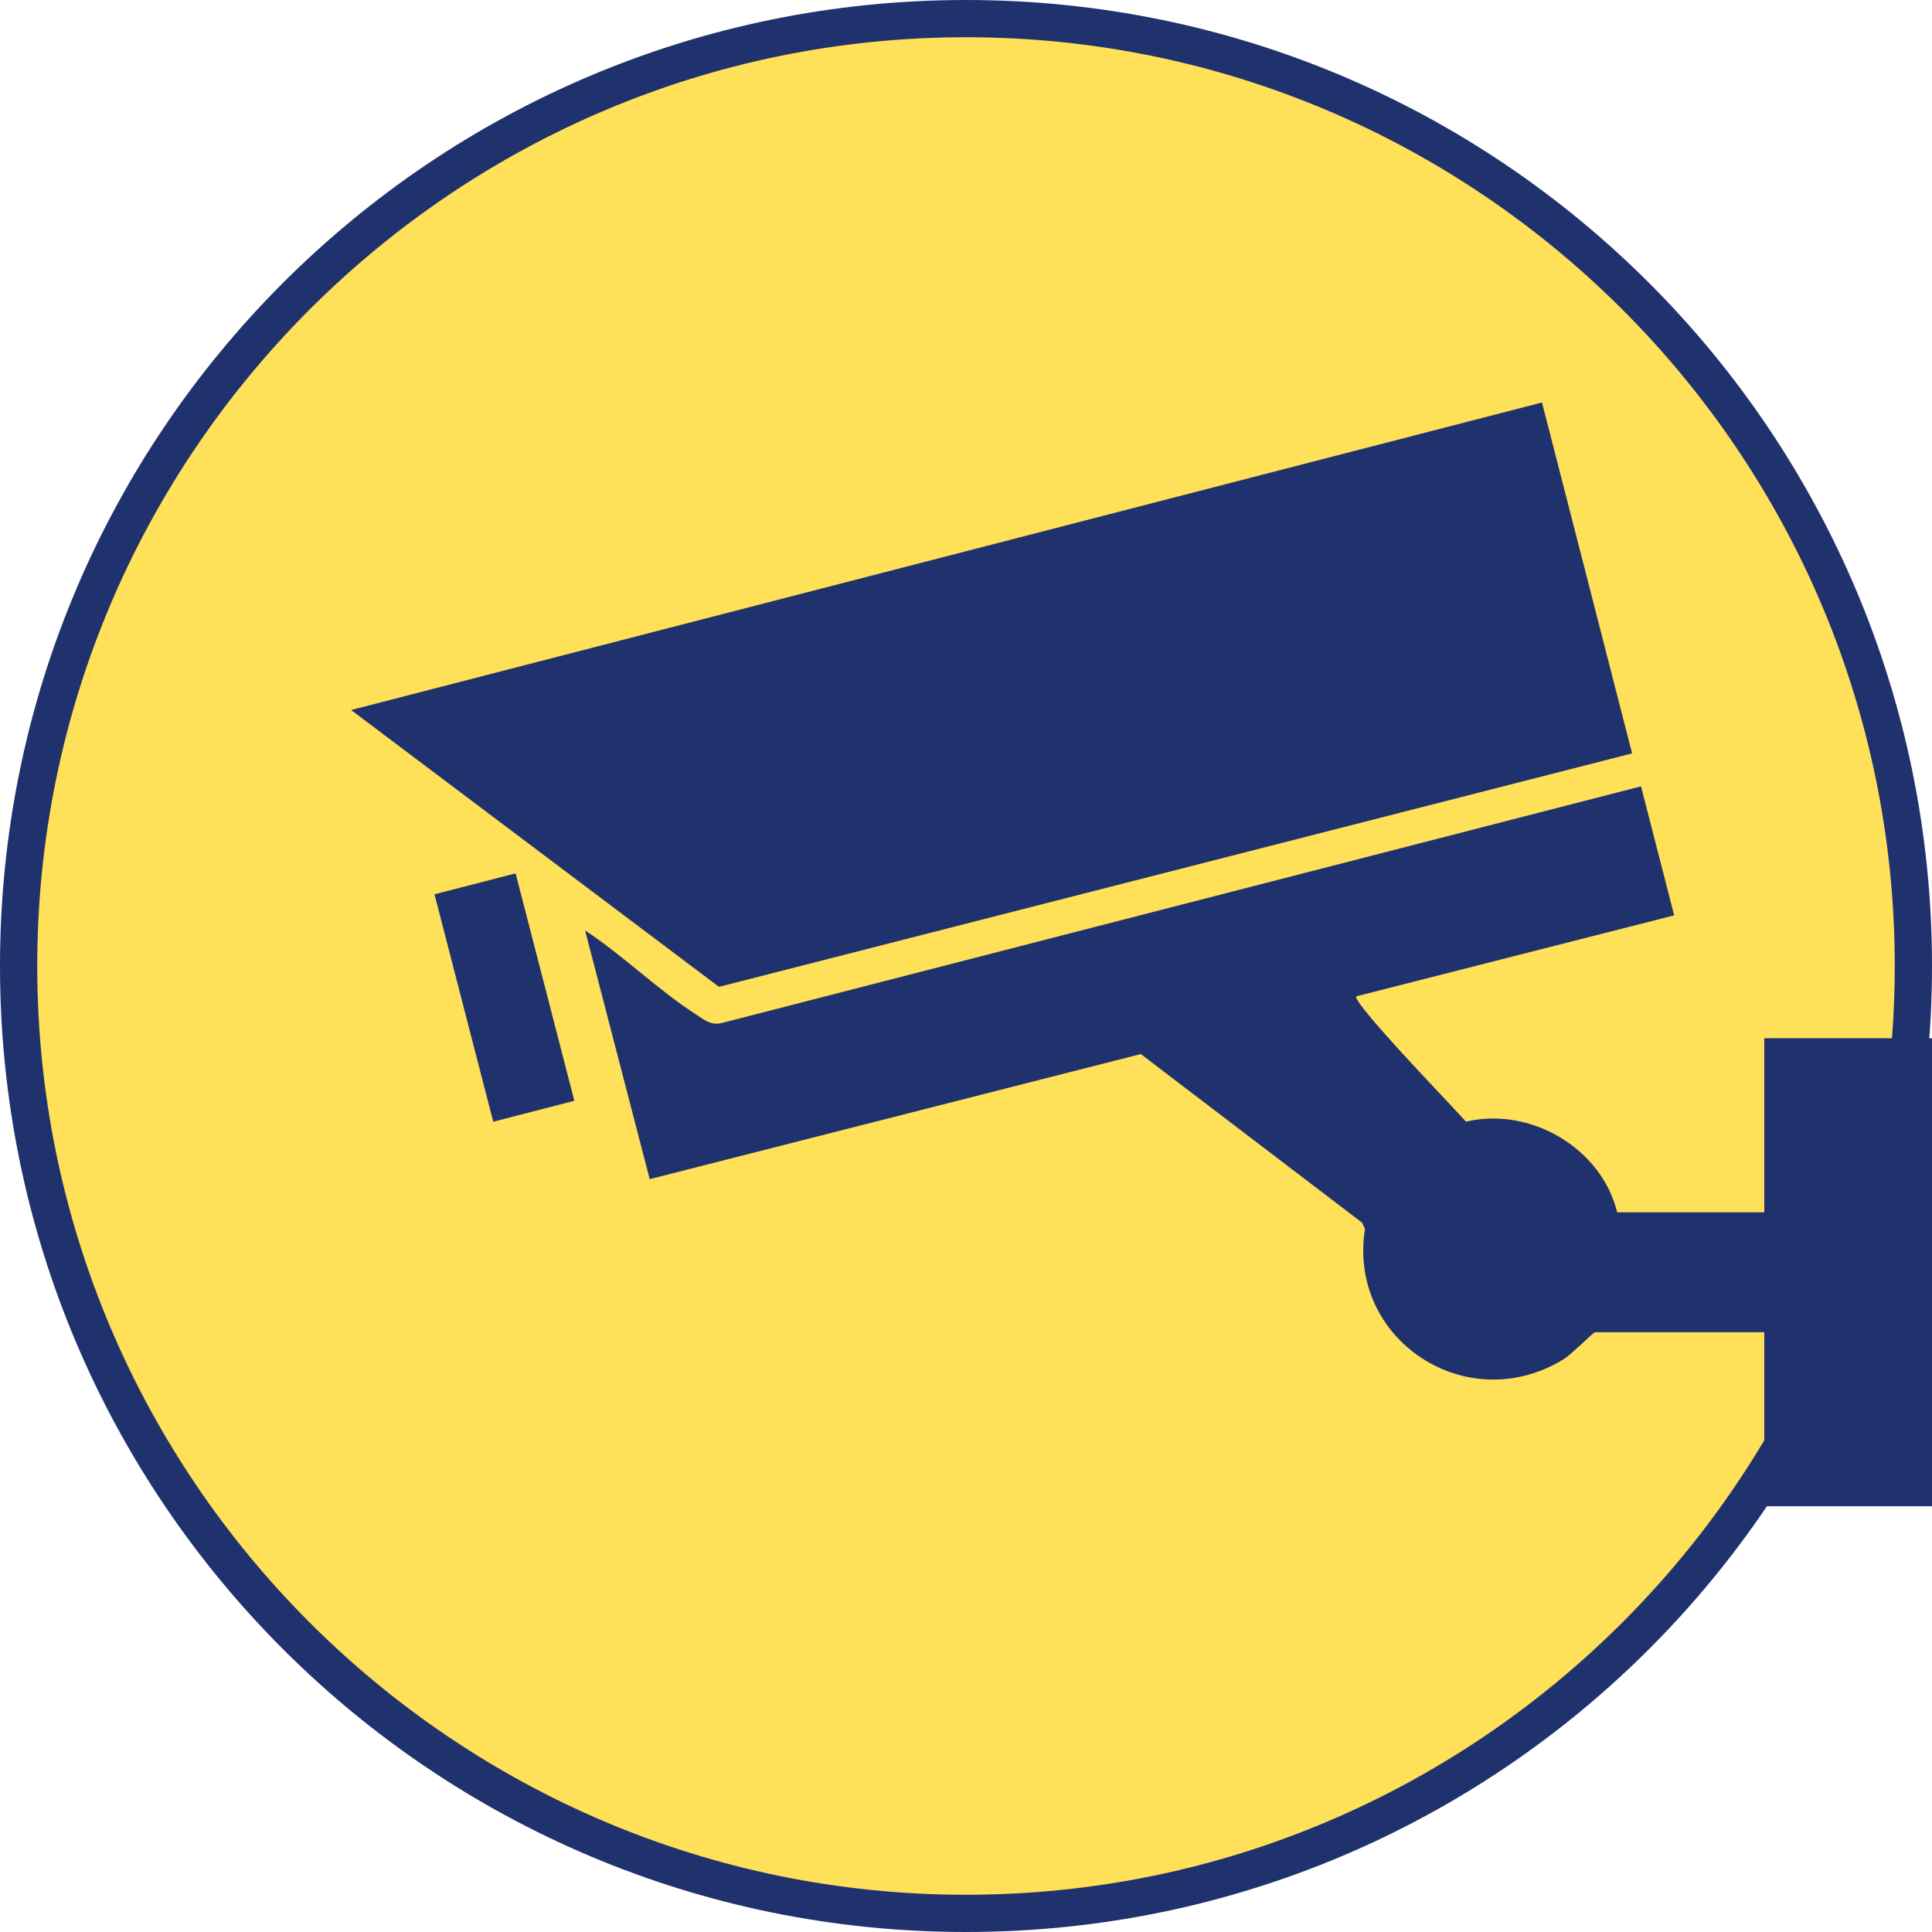
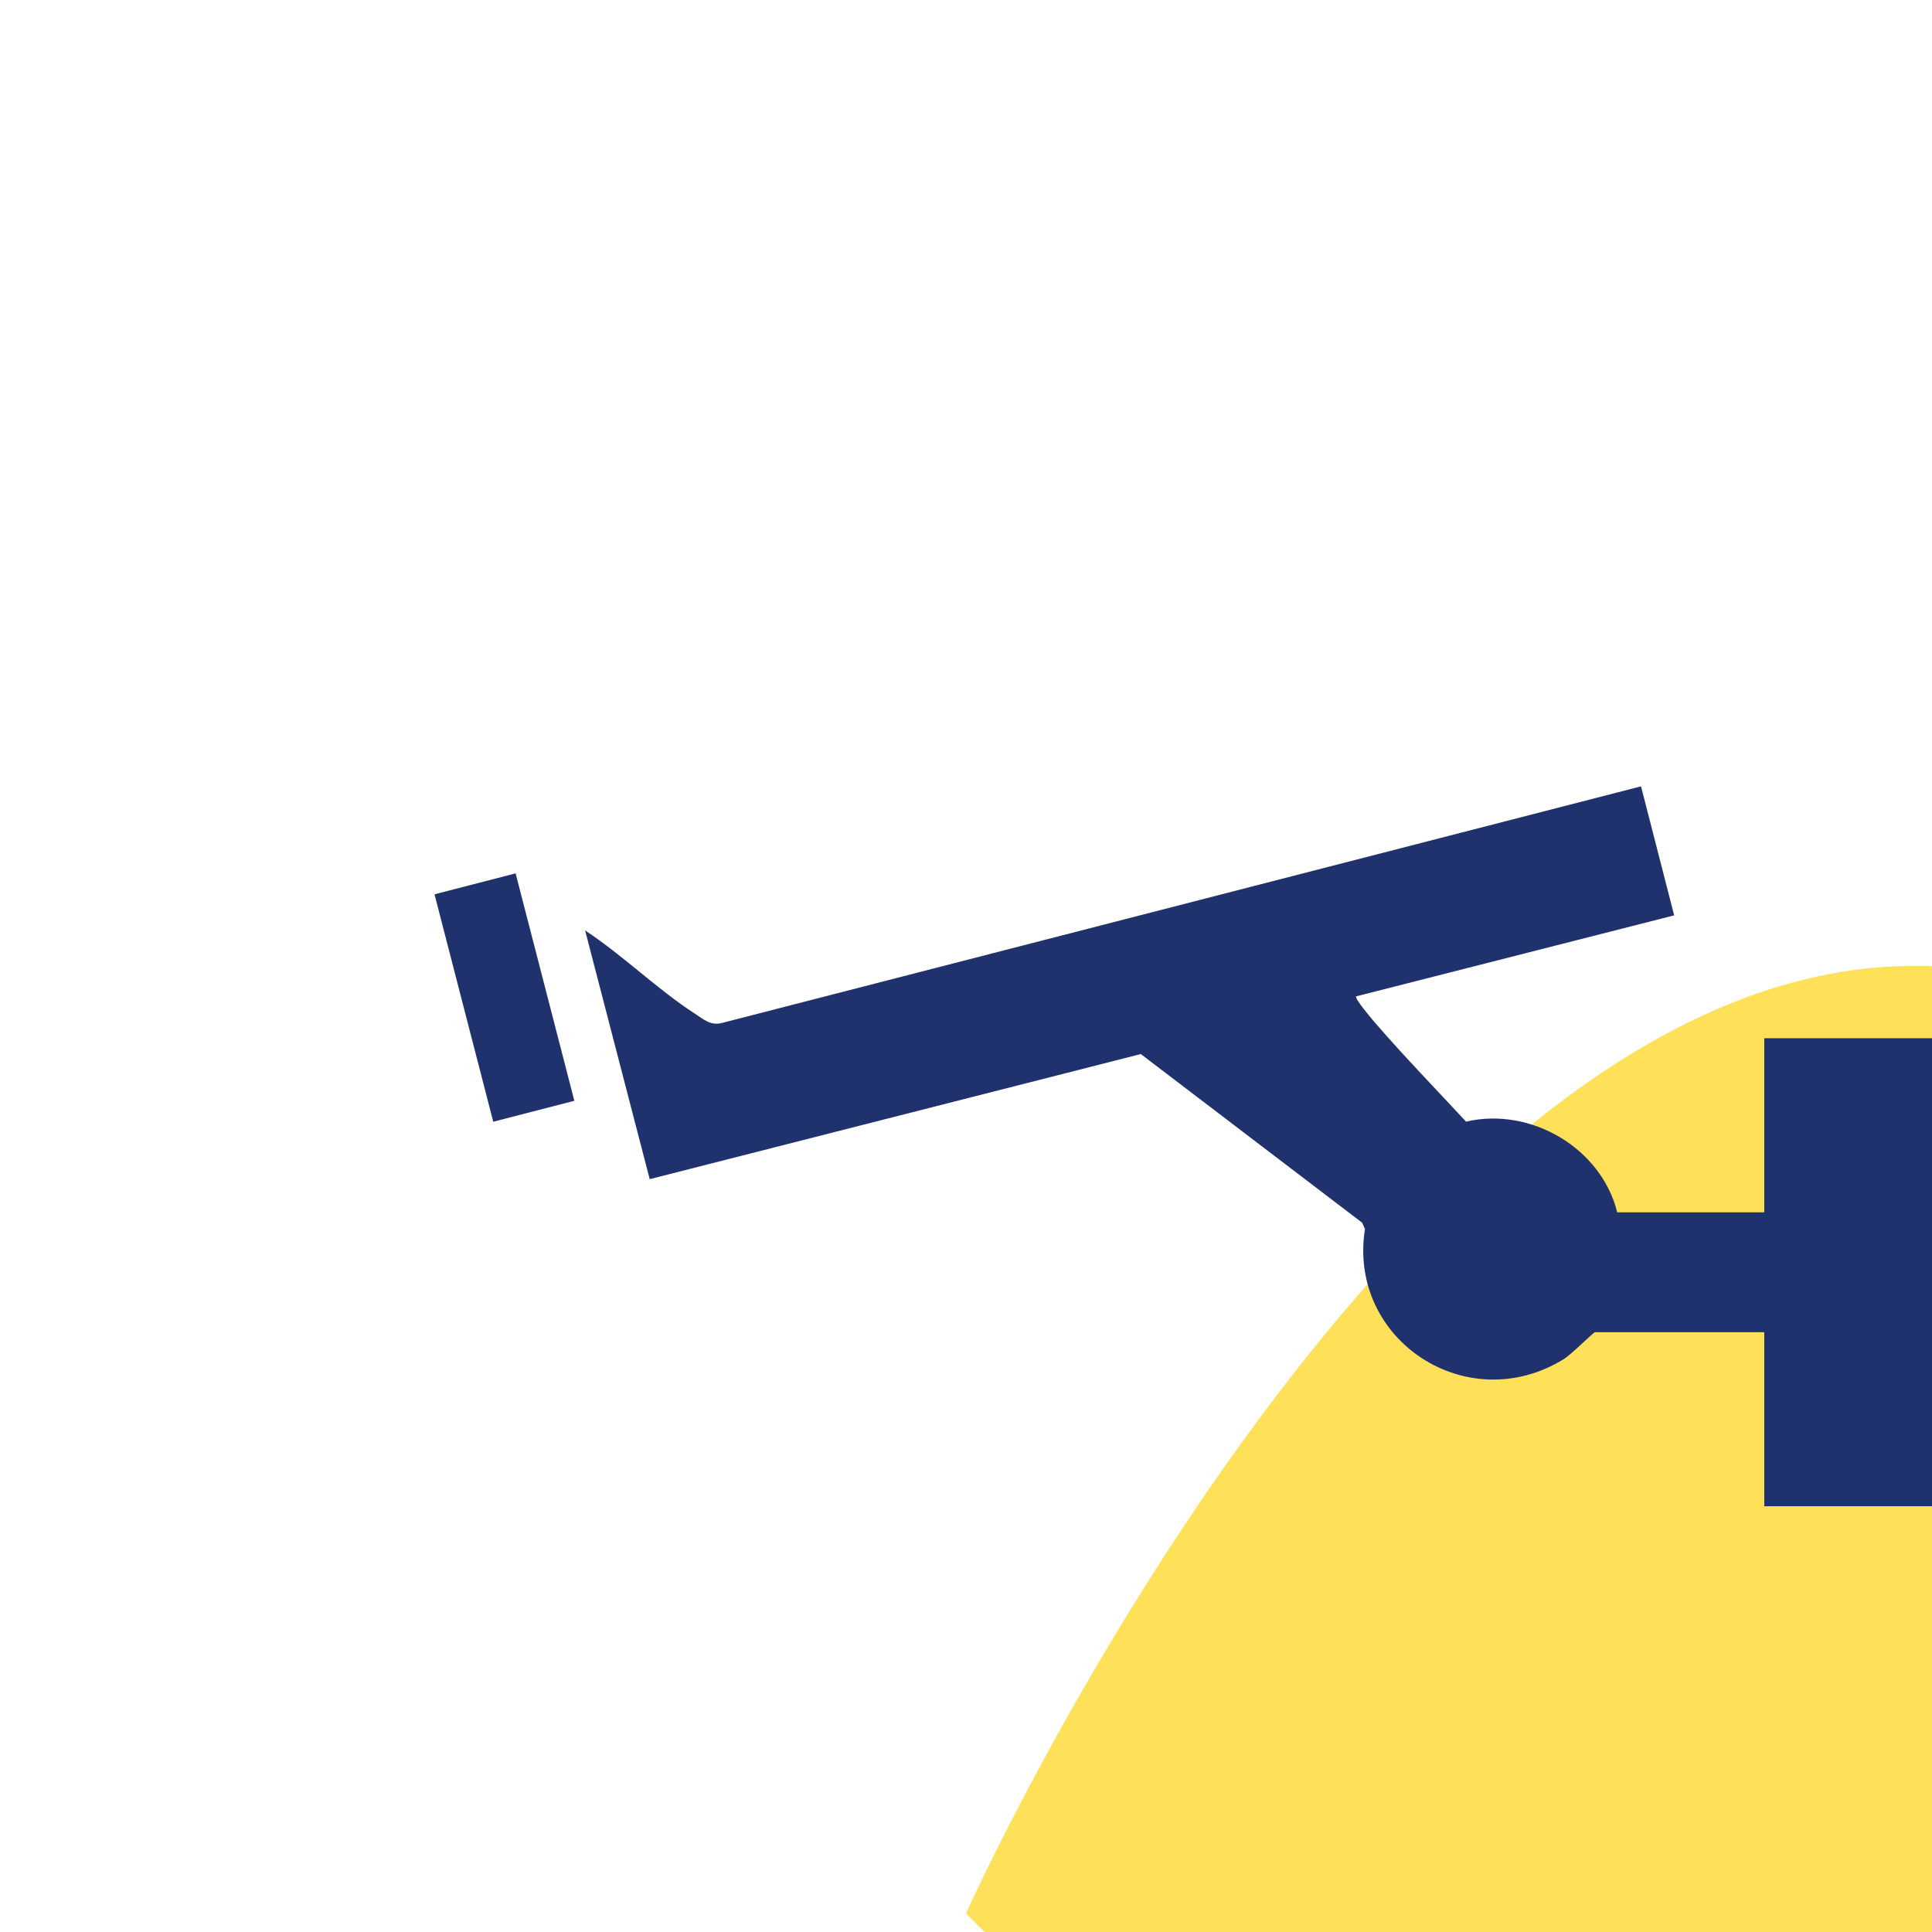
<svg xmlns="http://www.w3.org/2000/svg" viewBox="0 0 103.78 103.78">
-   <path d="m51.89 102.78c-28.06 0-50.89-22.83-50.89-50.89s22.83-50.89 50.89-50.89 50.89 22.83 50.89 50.89-22.83 50.89-50.89 50.89z" fill="#fee059" />
+   <path d="m51.89 102.78s22.83-50.89 50.89-50.89 50.89 22.83 50.89 50.89-22.83 50.89-50.89 50.89z" fill="#fee059" />
  <g fill="#20326e">
-     <path d="m51.89 2c27.51 0 49.89 22.38 49.89 49.89s-22.38 49.89-49.89 49.89-49.89-22.38-49.89-49.89 22.38-49.89 49.89-49.89m0-2c-28.66 0-51.89 23.23-51.89 51.89s23.23 51.89 51.89 51.89 51.89-23.23 51.89-51.89-23.23-51.89-51.89-51.89z" />
-     <path d="m82.83 21.62 4.84 18.85-49.05 12.54-19.76-14.87z" />
    <path d="m85.65 71.58c-.1.03-1.25 1.18-1.64 1.42-5.18 3.21-11.63-1.01-10.69-6.98l-.15-.34-11.89-9.06-26.38 6.72-3.47-13.36c2.01 1.32 3.91 3.19 5.91 4.48.45.29.81.63 1.4.5l49.41-12.72 1.78 6.93-17.08 4.35c-.11.11.88 1.26 1.04 1.45 1.56 1.8 3.25 3.54 4.86 5.28 3.47-.81 7.27 1.42 8.12 4.87h7.9v-9.35h9.02v25.14h-9.02v-9.35h-9.11z" />
    <path d="m24.83 47.3h4.5v12.62h-4.5z" transform="matrix(.968 -.25 .25 .968 -12.52 8.46)" />
  </g>
</svg>